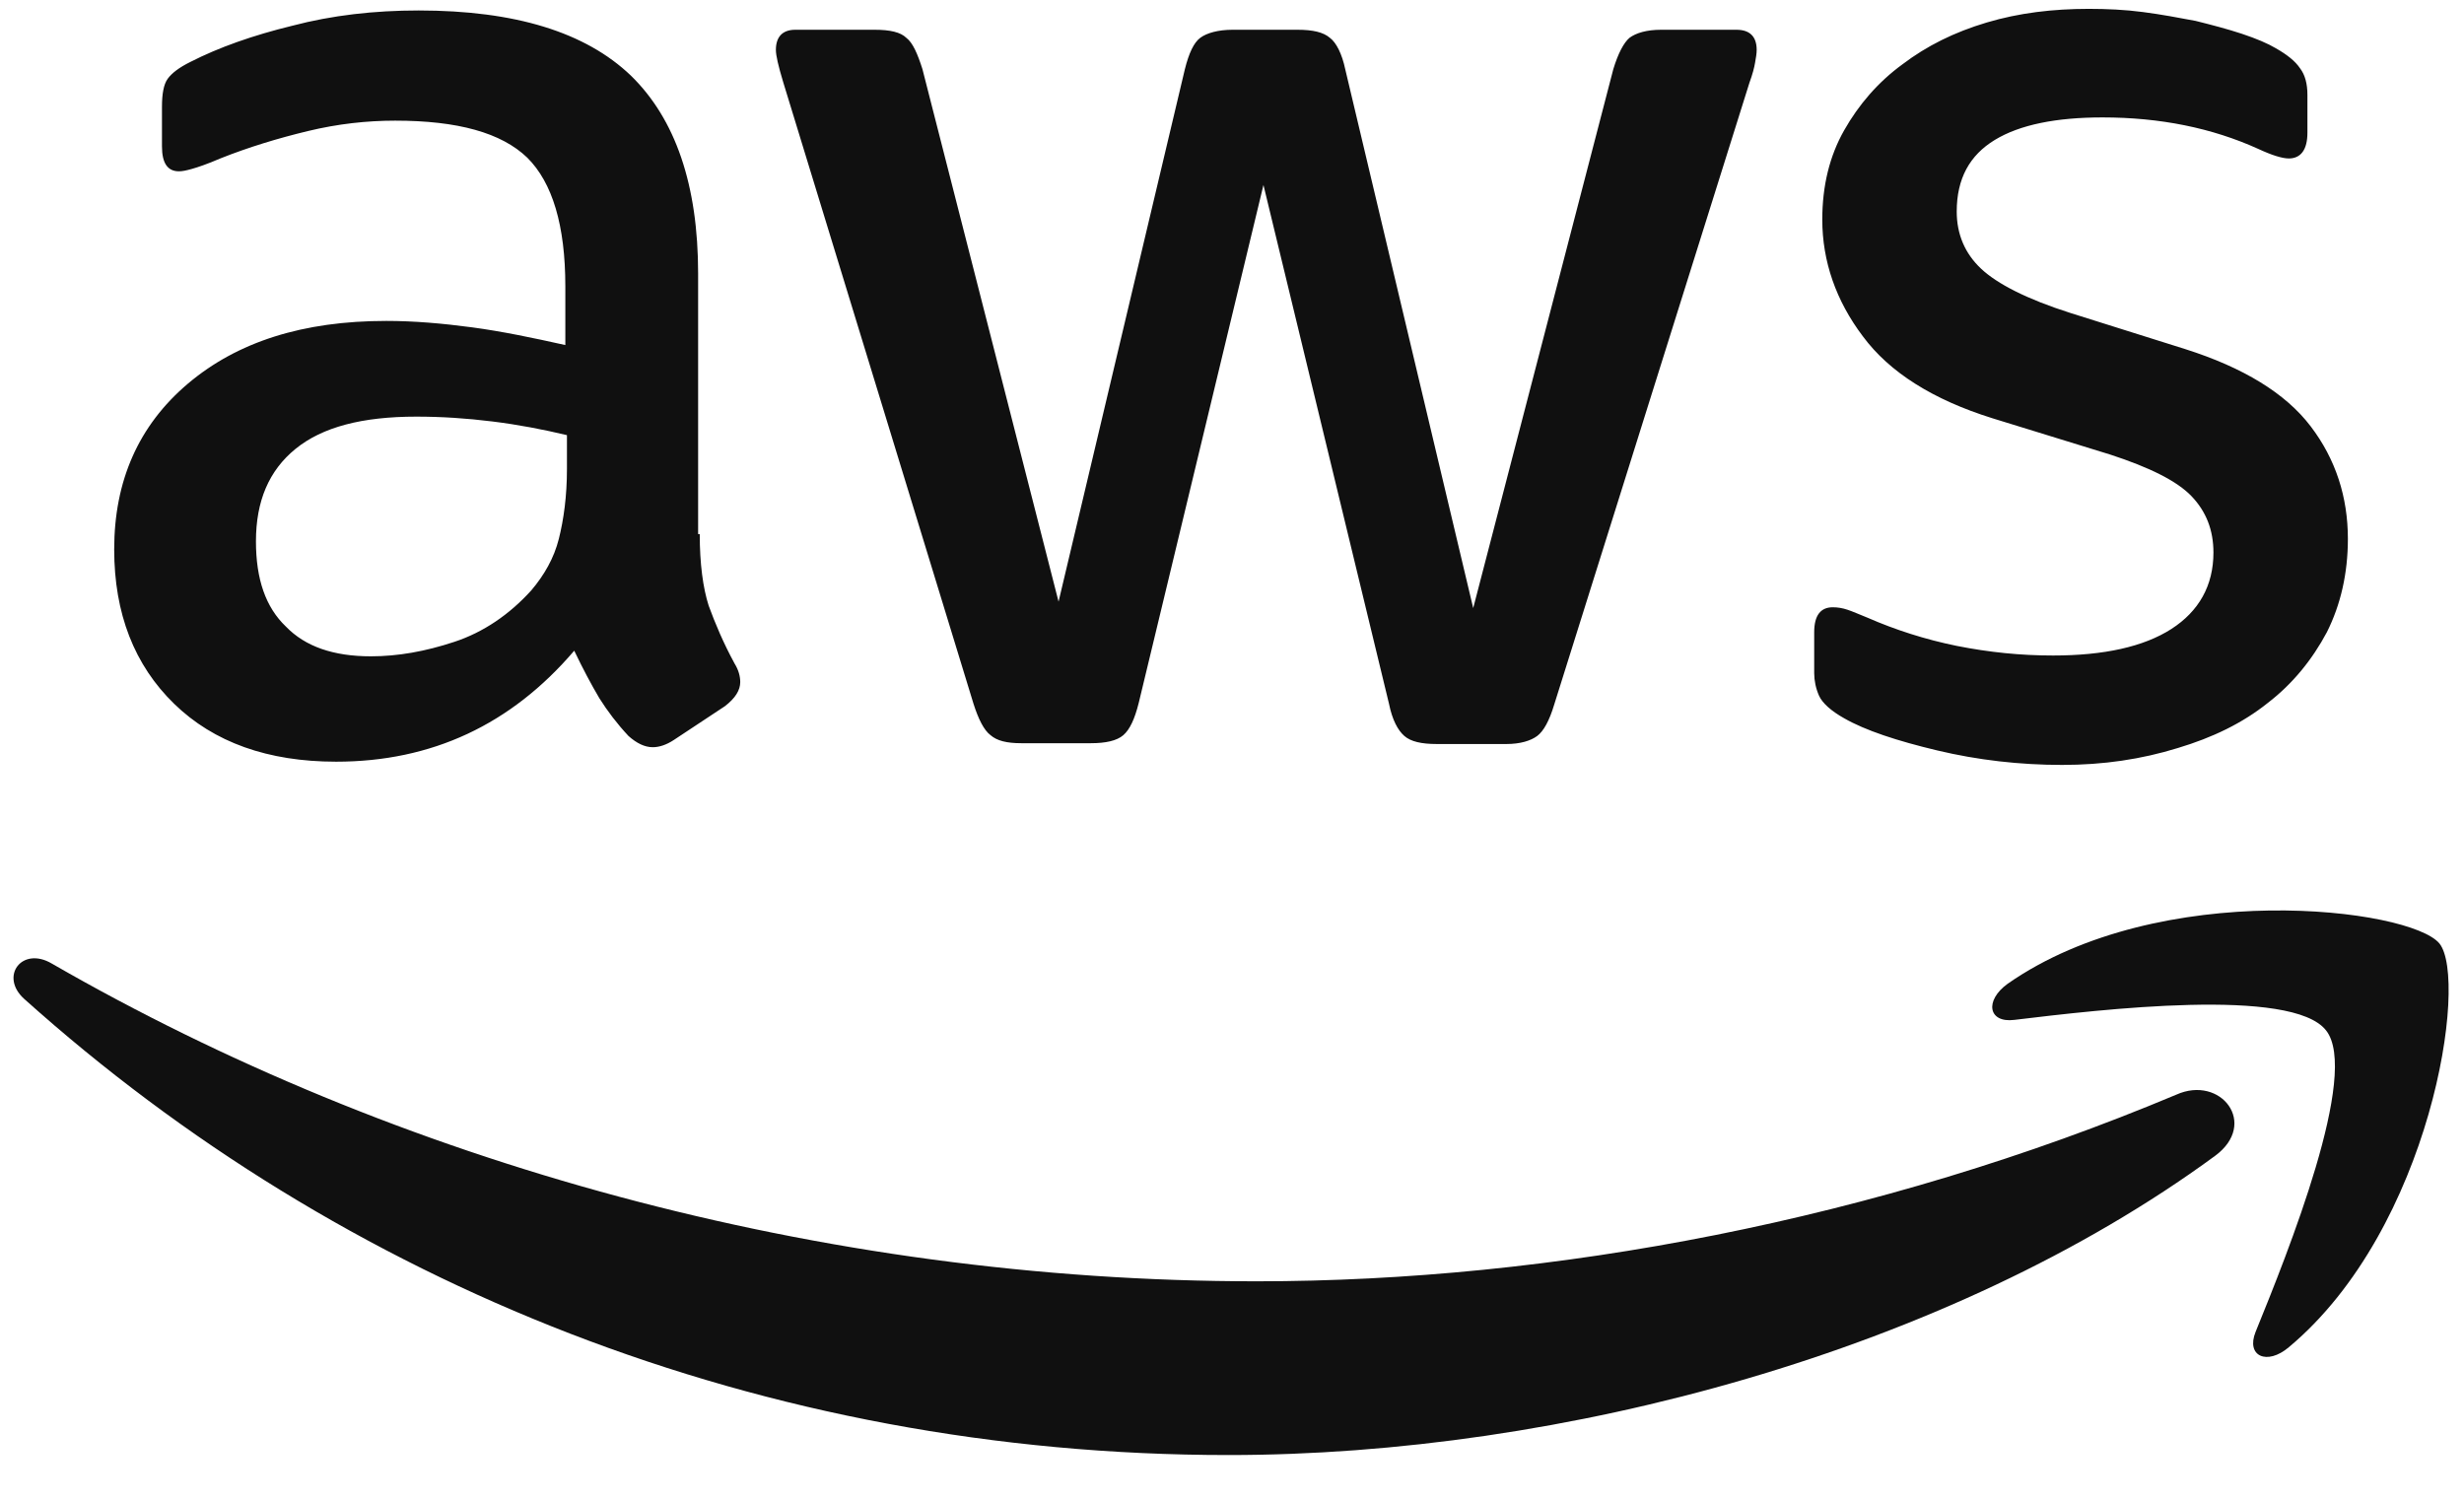
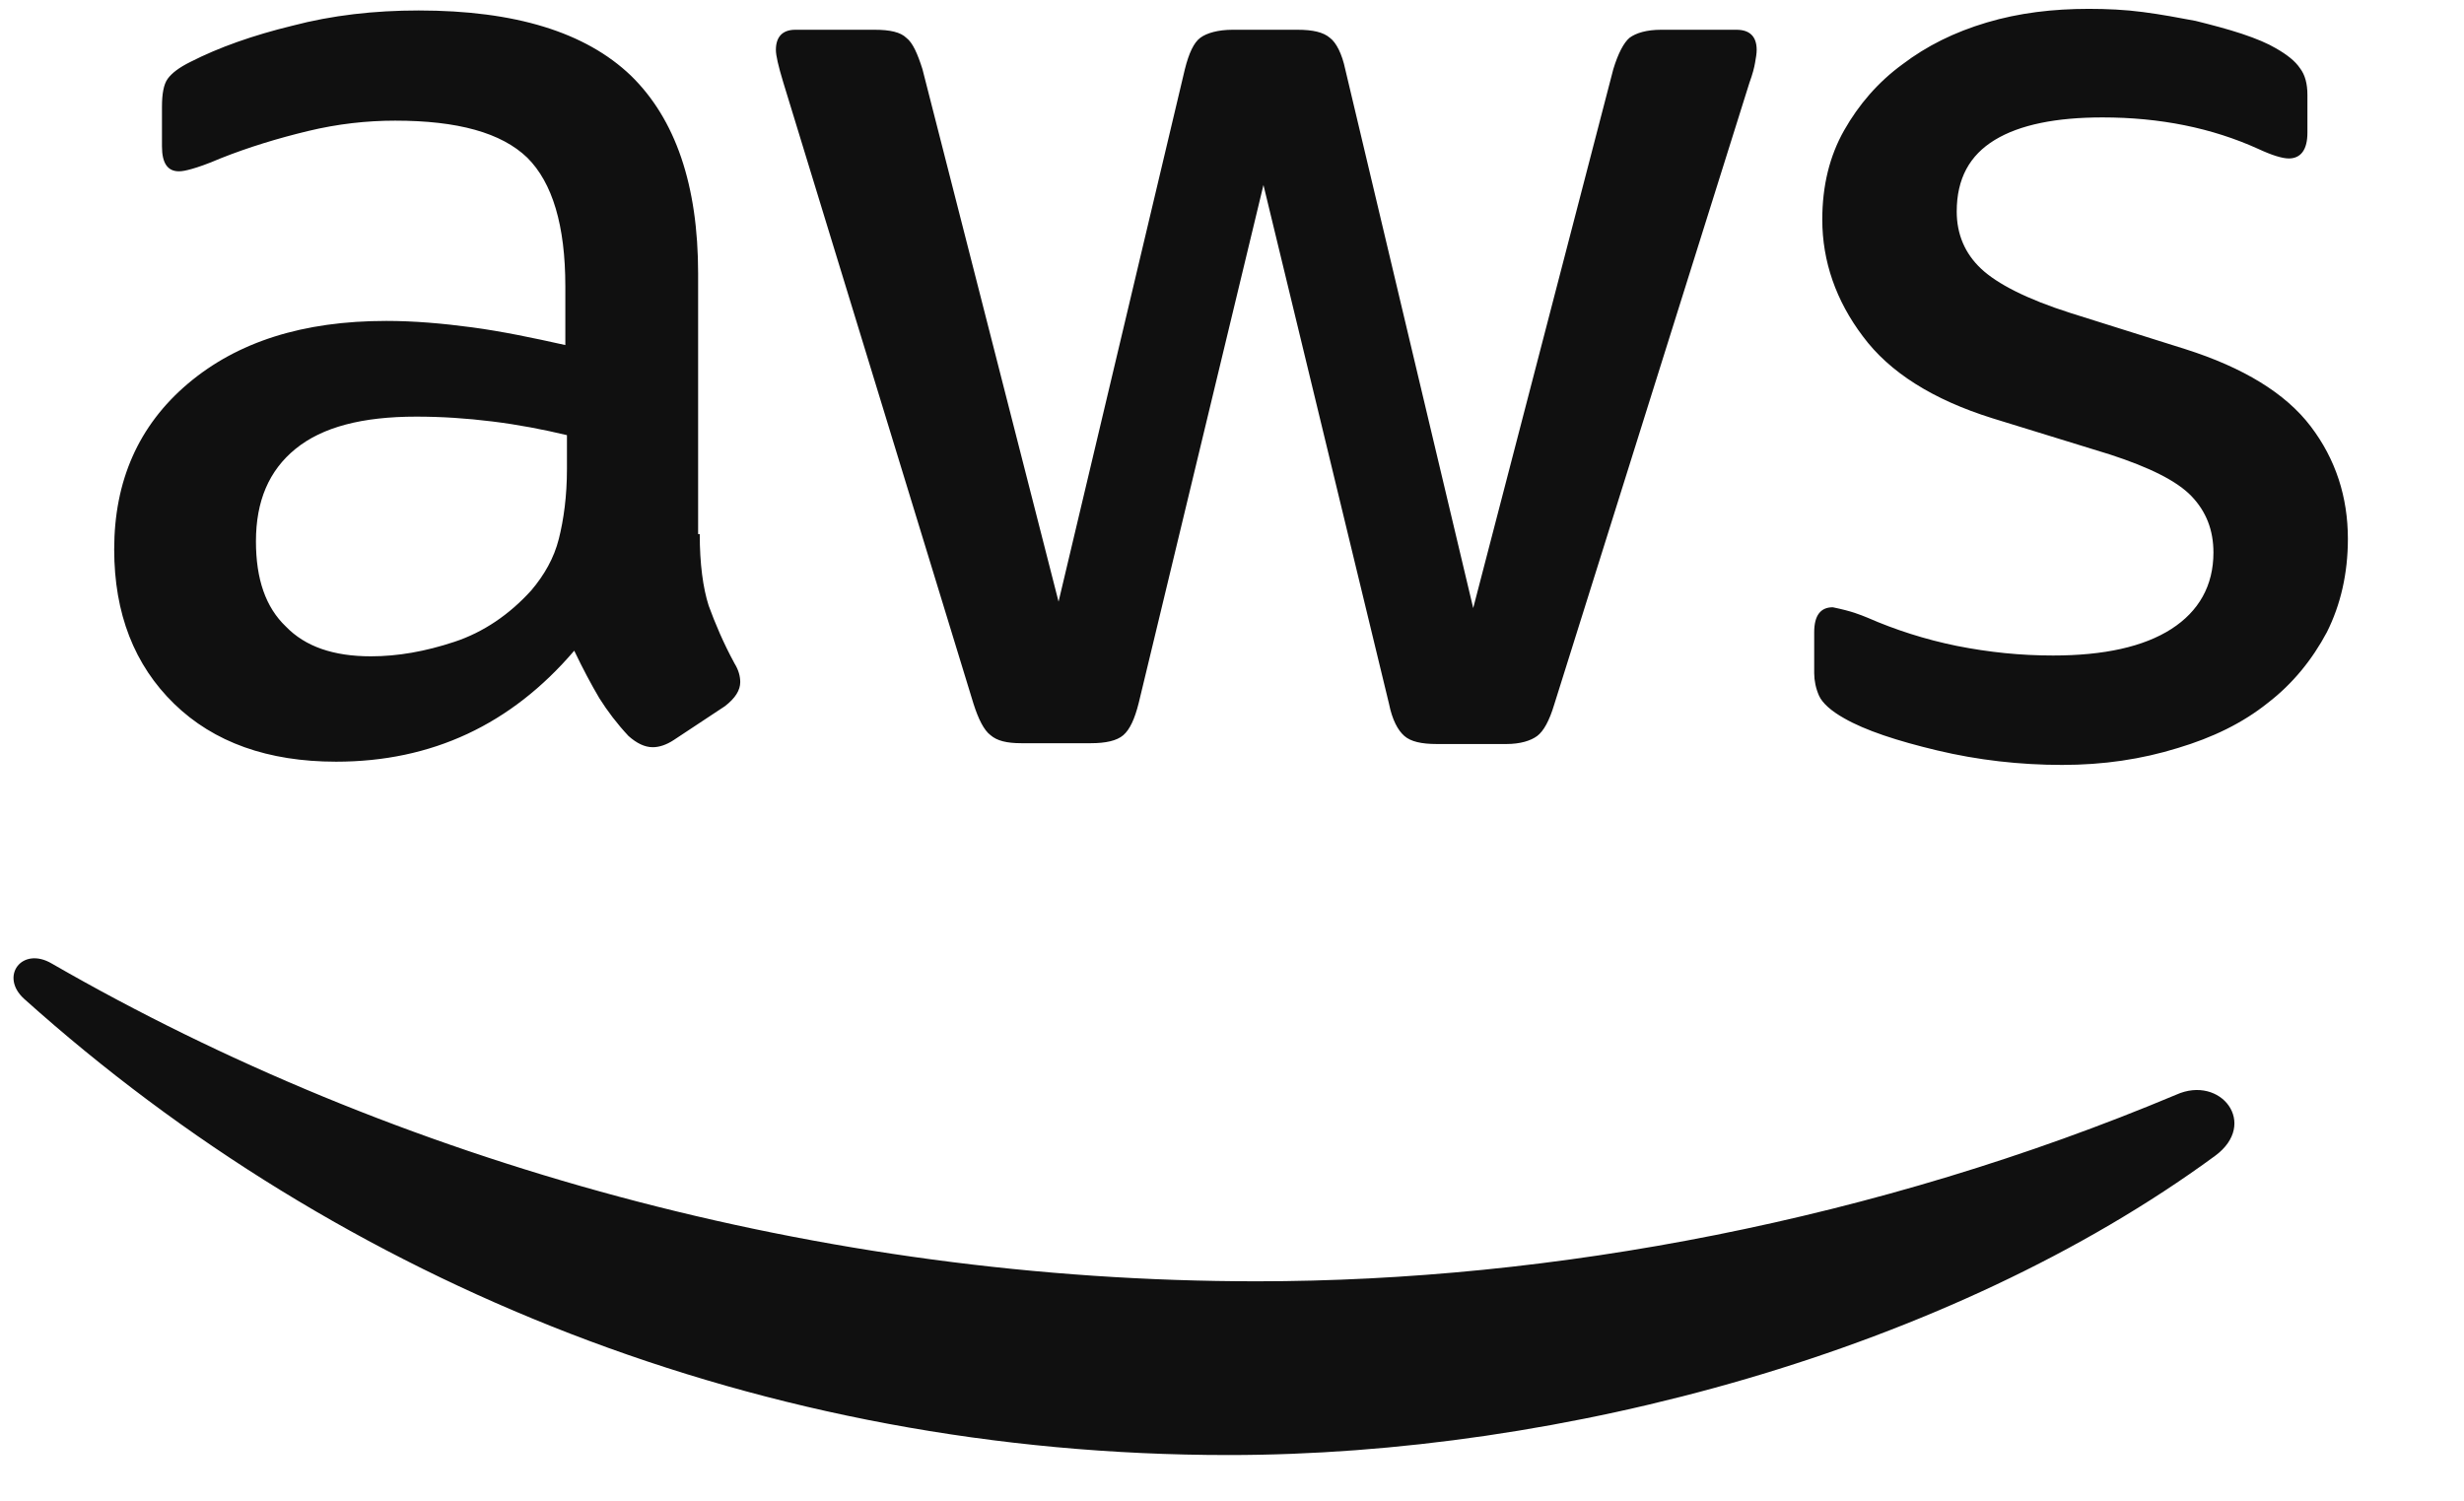
<svg xmlns="http://www.w3.org/2000/svg" width="64" height="39" viewBox="0 0 64 39" fill="none">
  <g clip-path="url(#clip0_215_12283)">
-     <path d="M18.175 13.873C18.175 14.646 18.26 15.273 18.407 15.732C18.575 16.192 18.785 16.693 19.08 17.236C19.185 17.404 19.227 17.571 19.227 17.717C19.227 17.926 19.101 18.135 18.828 18.344L17.502 19.221C17.313 19.346 17.124 19.409 16.955 19.409C16.745 19.409 16.535 19.305 16.324 19.117C16.03 18.803 15.777 18.469 15.567 18.135C15.357 17.78 15.146 17.383 14.915 16.902C13.274 18.824 11.213 19.785 8.73 19.785C6.963 19.785 5.554 19.284 4.523 18.281C3.492 17.278 2.966 15.941 2.966 14.27C2.966 12.494 3.597 11.052 4.88 9.966C6.164 8.879 7.868 8.336 10.034 8.336C10.75 8.336 11.486 8.399 12.264 8.503C13.043 8.608 13.842 8.775 14.684 8.963V7.438C14.684 5.85 14.347 4.743 13.695 4.095C13.022 3.447 11.886 3.134 10.266 3.134C9.53 3.134 8.772 3.217 7.994 3.405C7.216 3.593 6.458 3.823 5.722 4.116C5.385 4.262 5.133 4.346 4.986 4.387C4.838 4.429 4.733 4.45 4.649 4.45C4.355 4.45 4.207 4.241 4.207 3.802V2.779C4.207 2.444 4.249 2.194 4.355 2.047C4.46 1.901 4.649 1.755 4.944 1.609C5.68 1.233 6.563 0.919 7.594 0.668C8.625 0.397 9.719 0.272 10.876 0.272C13.379 0.272 15.209 0.836 16.387 1.964C17.544 3.092 18.133 4.805 18.133 7.103V13.873H18.175ZM9.635 17.048C10.329 17.048 11.044 16.923 11.802 16.672C12.559 16.422 13.232 15.962 13.8 15.335C14.136 14.938 14.389 14.499 14.515 13.998C14.641 13.497 14.726 12.891 14.726 12.18V11.303C14.116 11.157 13.463 11.031 12.79 10.948C12.117 10.864 11.465 10.822 10.813 10.822C9.403 10.822 8.373 11.094 7.678 11.658C6.984 12.222 6.648 13.016 6.648 14.061C6.648 15.043 6.9 15.774 7.426 16.275C7.931 16.798 8.667 17.048 9.635 17.048ZM26.527 19.305C26.148 19.305 25.896 19.242 25.728 19.096C25.559 18.971 25.412 18.678 25.286 18.281L20.342 2.131C20.216 1.713 20.153 1.442 20.153 1.295C20.153 0.961 20.321 0.773 20.658 0.773H22.719C23.119 0.773 23.392 0.836 23.54 0.982C23.708 1.107 23.834 1.4 23.96 1.797L27.495 15.628L30.776 1.797C30.881 1.379 31.008 1.107 31.176 0.982C31.344 0.857 31.639 0.773 32.017 0.773H33.7C34.1 0.773 34.373 0.836 34.542 0.982C34.71 1.107 34.857 1.4 34.941 1.797L38.265 15.795L41.904 1.797C42.031 1.379 42.178 1.107 42.325 0.982C42.494 0.857 42.767 0.773 43.146 0.773H45.102C45.439 0.773 45.628 0.94 45.628 1.295C45.628 1.4 45.607 1.504 45.586 1.63C45.565 1.755 45.523 1.922 45.439 2.152L40.369 18.302C40.243 18.72 40.095 18.991 39.927 19.117C39.759 19.242 39.485 19.326 39.128 19.326H37.319C36.919 19.326 36.645 19.263 36.477 19.117C36.309 18.971 36.162 18.699 36.078 18.281L32.817 4.805L29.577 18.26C29.472 18.678 29.346 18.95 29.177 19.096C29.009 19.242 28.715 19.305 28.336 19.305H26.527ZM53.559 19.869C52.465 19.869 51.371 19.744 50.319 19.493C49.267 19.242 48.447 18.971 47.9 18.657C47.563 18.469 47.332 18.26 47.248 18.072C47.164 17.884 47.122 17.675 47.122 17.487V16.422C47.122 15.983 47.29 15.774 47.605 15.774C47.732 15.774 47.858 15.795 47.984 15.837C48.11 15.878 48.3 15.962 48.51 16.046C49.225 16.359 50.004 16.61 50.824 16.777C51.665 16.944 52.486 17.027 53.327 17.027C54.653 17.027 55.683 16.798 56.399 16.338C57.114 15.878 57.492 15.21 57.492 14.353C57.492 13.768 57.303 13.288 56.925 12.891C56.546 12.494 55.831 12.139 54.8 11.804L51.75 10.864C50.214 10.384 49.078 9.673 48.384 8.733C47.69 7.814 47.332 6.79 47.332 5.704C47.332 4.826 47.521 4.053 47.9 3.385C48.279 2.716 48.783 2.131 49.414 1.671C50.046 1.191 50.761 0.836 51.602 0.585C52.444 0.334 53.327 0.23 54.253 0.23C54.716 0.23 55.2 0.251 55.662 0.313C56.146 0.376 56.588 0.46 57.03 0.543C57.45 0.648 57.85 0.752 58.229 0.877C58.607 1.003 58.902 1.128 59.112 1.253C59.407 1.421 59.617 1.588 59.743 1.776C59.87 1.943 59.933 2.173 59.933 2.465V3.447C59.933 3.886 59.764 4.116 59.449 4.116C59.281 4.116 59.007 4.032 58.65 3.865C57.45 3.322 56.104 3.05 54.611 3.05C53.411 3.05 52.465 3.238 51.813 3.635C51.16 4.032 50.824 4.638 50.824 5.495C50.824 6.08 51.034 6.581 51.455 6.978C51.876 7.375 52.654 7.772 53.769 8.127L56.756 9.067C58.271 9.548 59.365 10.216 60.017 11.073C60.669 11.93 60.984 12.912 60.984 13.998C60.984 14.896 60.795 15.711 60.438 16.422C60.059 17.132 59.554 17.759 58.902 18.26C58.25 18.782 57.471 19.159 56.567 19.43C55.62 19.723 54.632 19.869 53.559 19.869Z" fill="#101010" />
+     <path d="M18.175 13.873C18.175 14.646 18.26 15.273 18.407 15.732C18.575 16.192 18.785 16.693 19.08 17.236C19.185 17.404 19.227 17.571 19.227 17.717C19.227 17.926 19.101 18.135 18.828 18.344L17.502 19.221C17.313 19.346 17.124 19.409 16.955 19.409C16.745 19.409 16.535 19.305 16.324 19.117C16.03 18.803 15.777 18.469 15.567 18.135C15.357 17.78 15.146 17.383 14.915 16.902C13.274 18.824 11.213 19.785 8.73 19.785C6.963 19.785 5.554 19.284 4.523 18.281C3.492 17.278 2.966 15.941 2.966 14.27C2.966 12.494 3.597 11.052 4.88 9.966C6.164 8.879 7.868 8.336 10.034 8.336C10.75 8.336 11.486 8.399 12.264 8.503C13.043 8.608 13.842 8.775 14.684 8.963V7.438C14.684 5.85 14.347 4.743 13.695 4.095C13.022 3.447 11.886 3.134 10.266 3.134C9.53 3.134 8.772 3.217 7.994 3.405C7.216 3.593 6.458 3.823 5.722 4.116C5.385 4.262 5.133 4.346 4.986 4.387C4.838 4.429 4.733 4.45 4.649 4.45C4.355 4.45 4.207 4.241 4.207 3.802V2.779C4.207 2.444 4.249 2.194 4.355 2.047C4.46 1.901 4.649 1.755 4.944 1.609C5.68 1.233 6.563 0.919 7.594 0.668C8.625 0.397 9.719 0.272 10.876 0.272C13.379 0.272 15.209 0.836 16.387 1.964C17.544 3.092 18.133 4.805 18.133 7.103V13.873H18.175ZM9.635 17.048C10.329 17.048 11.044 16.923 11.802 16.672C12.559 16.422 13.232 15.962 13.8 15.335C14.136 14.938 14.389 14.499 14.515 13.998C14.641 13.497 14.726 12.891 14.726 12.18V11.303C14.116 11.157 13.463 11.031 12.79 10.948C12.117 10.864 11.465 10.822 10.813 10.822C9.403 10.822 8.373 11.094 7.678 11.658C6.984 12.222 6.648 13.016 6.648 14.061C6.648 15.043 6.9 15.774 7.426 16.275C7.931 16.798 8.667 17.048 9.635 17.048ZM26.527 19.305C26.148 19.305 25.896 19.242 25.728 19.096C25.559 18.971 25.412 18.678 25.286 18.281L20.342 2.131C20.216 1.713 20.153 1.442 20.153 1.295C20.153 0.961 20.321 0.773 20.658 0.773H22.719C23.119 0.773 23.392 0.836 23.54 0.982C23.708 1.107 23.834 1.4 23.96 1.797L27.495 15.628L30.776 1.797C30.881 1.379 31.008 1.107 31.176 0.982C31.344 0.857 31.639 0.773 32.017 0.773H33.7C34.1 0.773 34.373 0.836 34.542 0.982C34.71 1.107 34.857 1.4 34.941 1.797L38.265 15.795L41.904 1.797C42.031 1.379 42.178 1.107 42.325 0.982C42.494 0.857 42.767 0.773 43.146 0.773H45.102C45.439 0.773 45.628 0.94 45.628 1.295C45.628 1.4 45.607 1.504 45.586 1.63C45.565 1.755 45.523 1.922 45.439 2.152L40.369 18.302C40.243 18.72 40.095 18.991 39.927 19.117C39.759 19.242 39.485 19.326 39.128 19.326H37.319C36.919 19.326 36.645 19.263 36.477 19.117C36.309 18.971 36.162 18.699 36.078 18.281L32.817 4.805L29.577 18.26C29.472 18.678 29.346 18.95 29.177 19.096C29.009 19.242 28.715 19.305 28.336 19.305H26.527ZM53.559 19.869C52.465 19.869 51.371 19.744 50.319 19.493C49.267 19.242 48.447 18.971 47.9 18.657C47.563 18.469 47.332 18.26 47.248 18.072C47.164 17.884 47.122 17.675 47.122 17.487V16.422C47.122 15.983 47.29 15.774 47.605 15.774C48.11 15.878 48.3 15.962 48.51 16.046C49.225 16.359 50.004 16.61 50.824 16.777C51.665 16.944 52.486 17.027 53.327 17.027C54.653 17.027 55.683 16.798 56.399 16.338C57.114 15.878 57.492 15.21 57.492 14.353C57.492 13.768 57.303 13.288 56.925 12.891C56.546 12.494 55.831 12.139 54.8 11.804L51.75 10.864C50.214 10.384 49.078 9.673 48.384 8.733C47.69 7.814 47.332 6.79 47.332 5.704C47.332 4.826 47.521 4.053 47.9 3.385C48.279 2.716 48.783 2.131 49.414 1.671C50.046 1.191 50.761 0.836 51.602 0.585C52.444 0.334 53.327 0.23 54.253 0.23C54.716 0.23 55.2 0.251 55.662 0.313C56.146 0.376 56.588 0.46 57.03 0.543C57.45 0.648 57.85 0.752 58.229 0.877C58.607 1.003 58.902 1.128 59.112 1.253C59.407 1.421 59.617 1.588 59.743 1.776C59.87 1.943 59.933 2.173 59.933 2.465V3.447C59.933 3.886 59.764 4.116 59.449 4.116C59.281 4.116 59.007 4.032 58.65 3.865C57.45 3.322 56.104 3.05 54.611 3.05C53.411 3.05 52.465 3.238 51.813 3.635C51.16 4.032 50.824 4.638 50.824 5.495C50.824 6.08 51.034 6.581 51.455 6.978C51.876 7.375 52.654 7.772 53.769 8.127L56.756 9.067C58.271 9.548 59.365 10.216 60.017 11.073C60.669 11.93 60.984 12.912 60.984 13.998C60.984 14.896 60.795 15.711 60.438 16.422C60.059 17.132 59.554 17.759 58.902 18.26C58.25 18.782 57.471 19.159 56.567 19.43C55.62 19.723 54.632 19.869 53.559 19.869Z" fill="#101010" />
    <path fill-rule="evenodd" clip-rule="evenodd" d="M57.535 30.023C50.614 35.1 40.558 37.795 31.912 37.795C19.795 37.795 8.877 33.345 0.631 25.949C-0.021 25.364 0.568 24.57 1.346 25.029C10.266 30.169 21.268 33.282 32.648 33.282C40.327 33.282 48.762 31.694 56.525 28.435C57.682 27.913 58.67 29.187 57.535 30.023Z" fill="#101010" />
-     <path fill-rule="evenodd" clip-rule="evenodd" d="M60.416 26.764C59.533 25.635 54.568 26.22 52.318 26.492C51.644 26.576 51.539 25.991 52.149 25.552C56.104 22.794 62.604 23.588 63.362 24.507C64.119 25.447 63.151 31.903 59.449 34.995C58.881 35.476 58.334 35.225 58.586 34.598C59.428 32.53 61.3 27.871 60.416 26.764Z" fill="#101010" />
  </g>
  <defs>
    <clipPath id="clip0_215_12283">
      <rect width="63.951" height="38.025" fill="white" />
    </clipPath>
  </defs>
</svg>